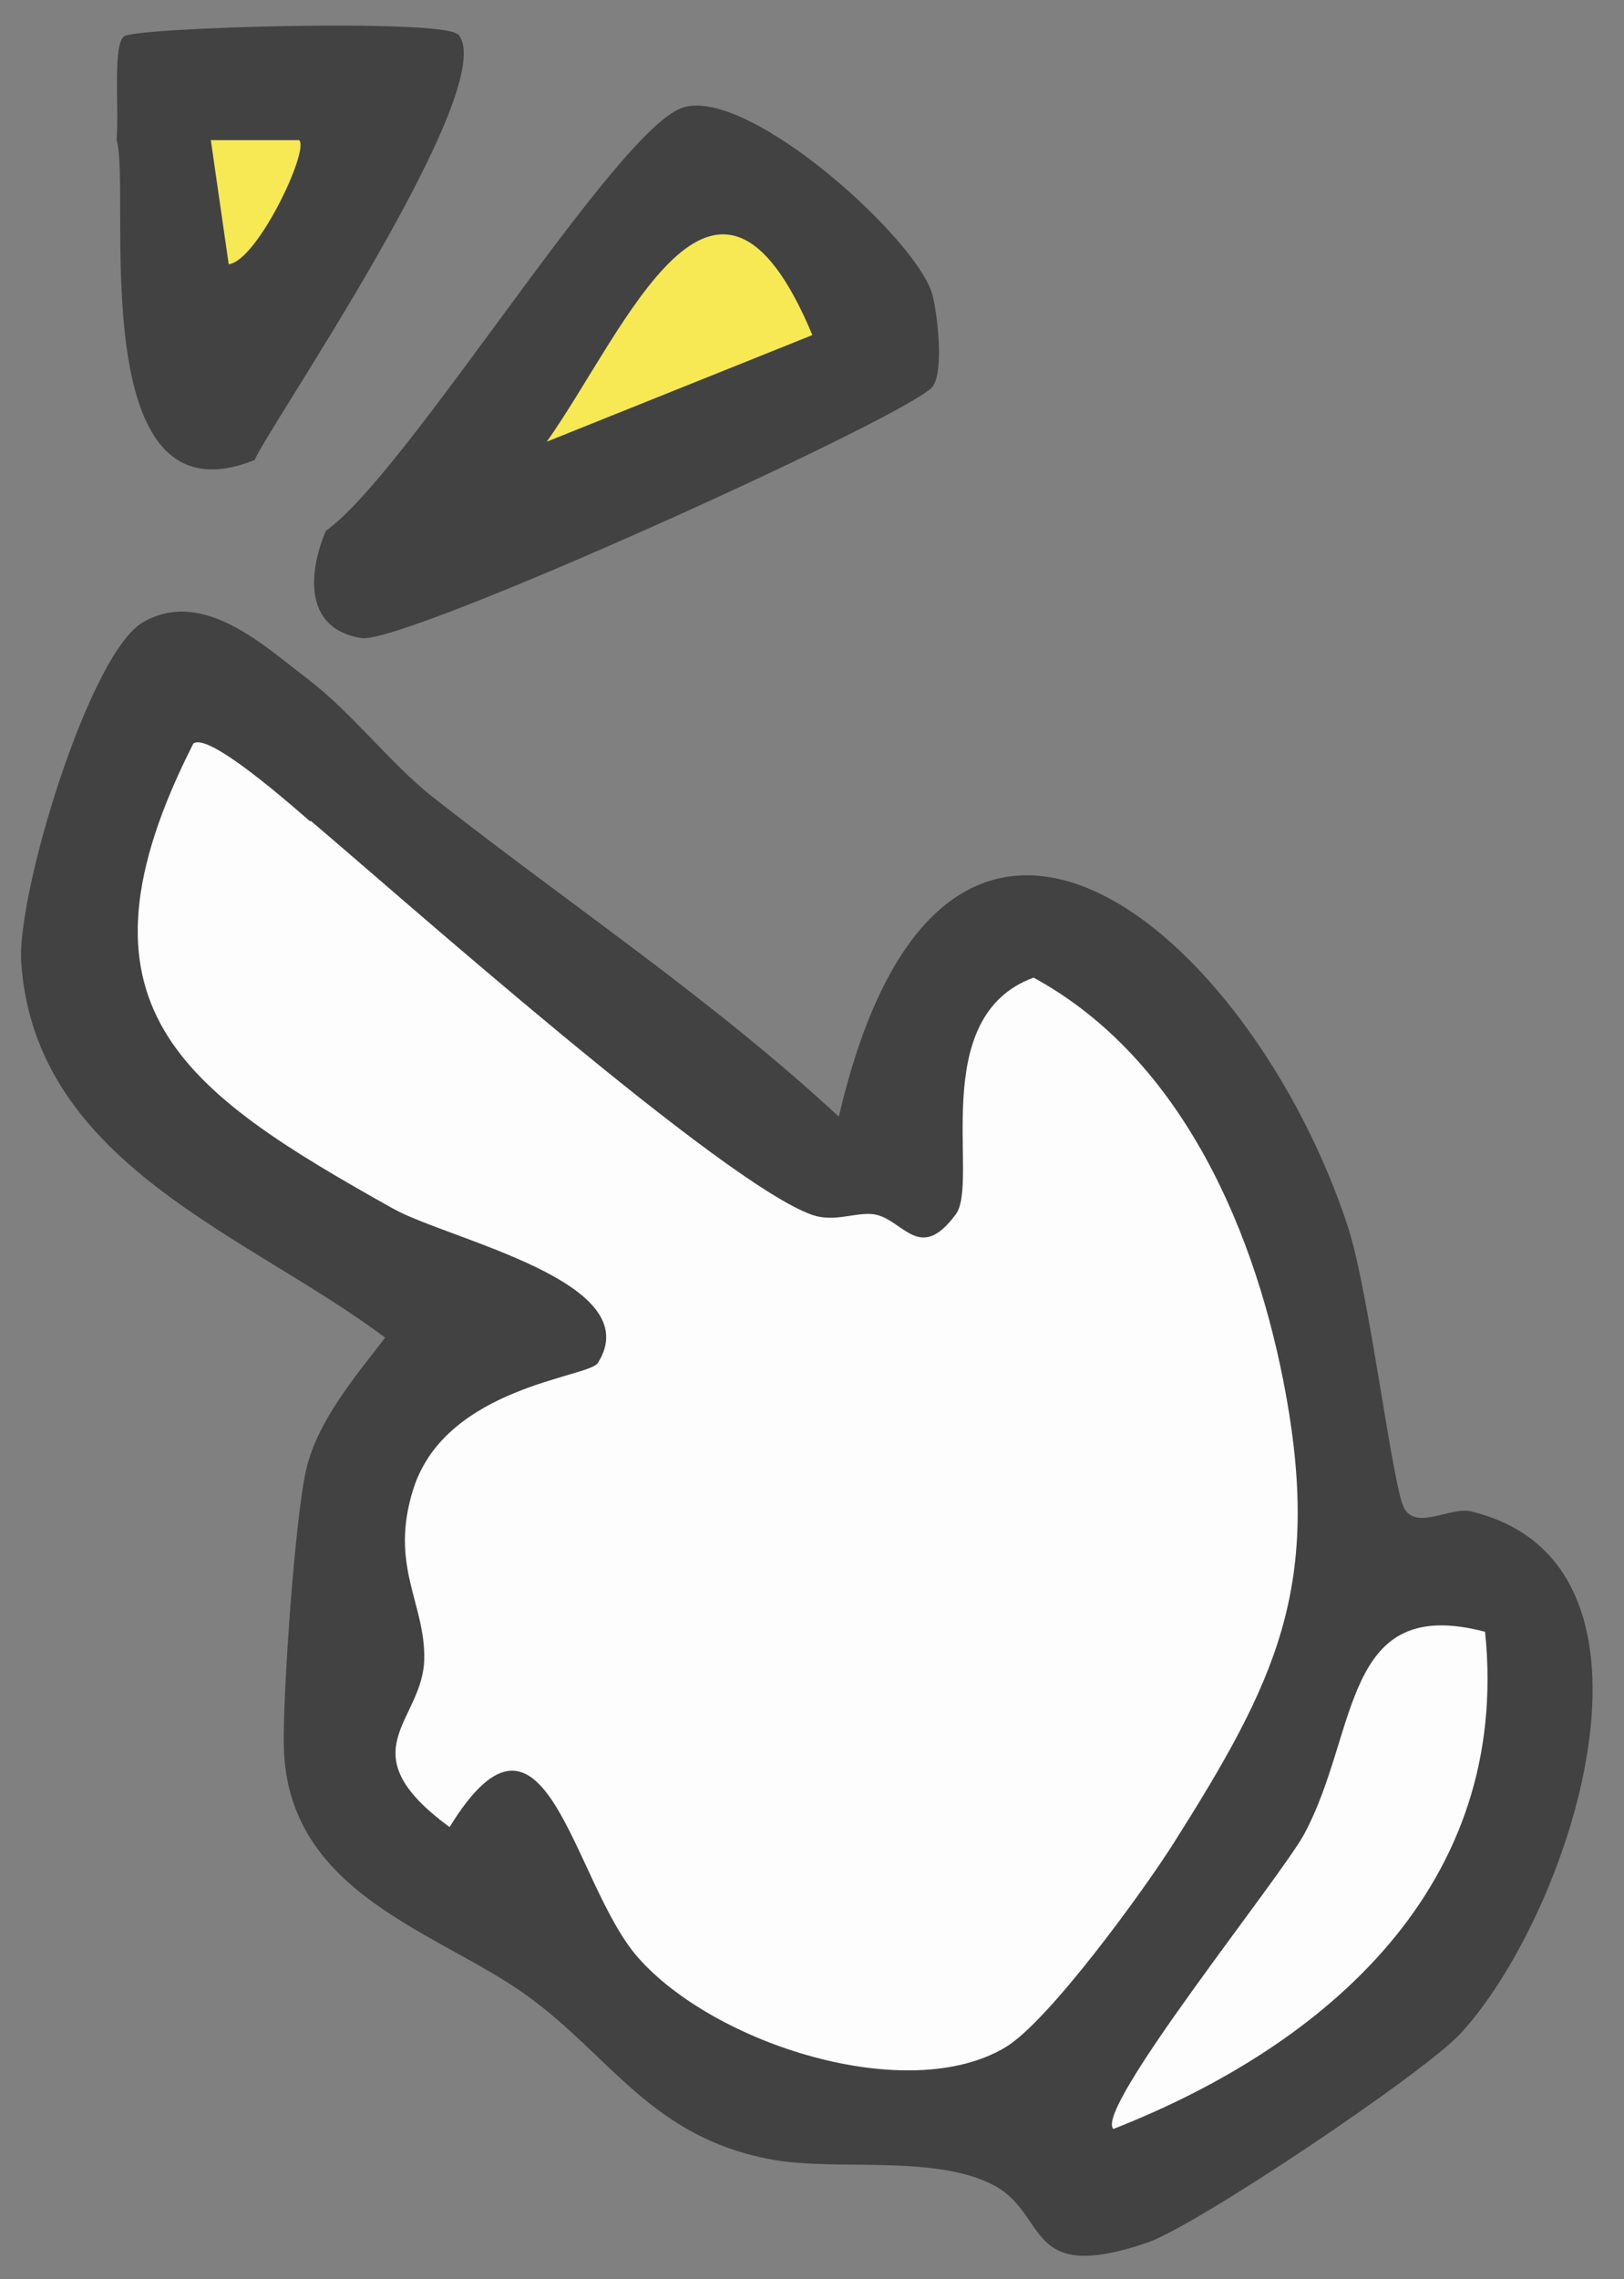
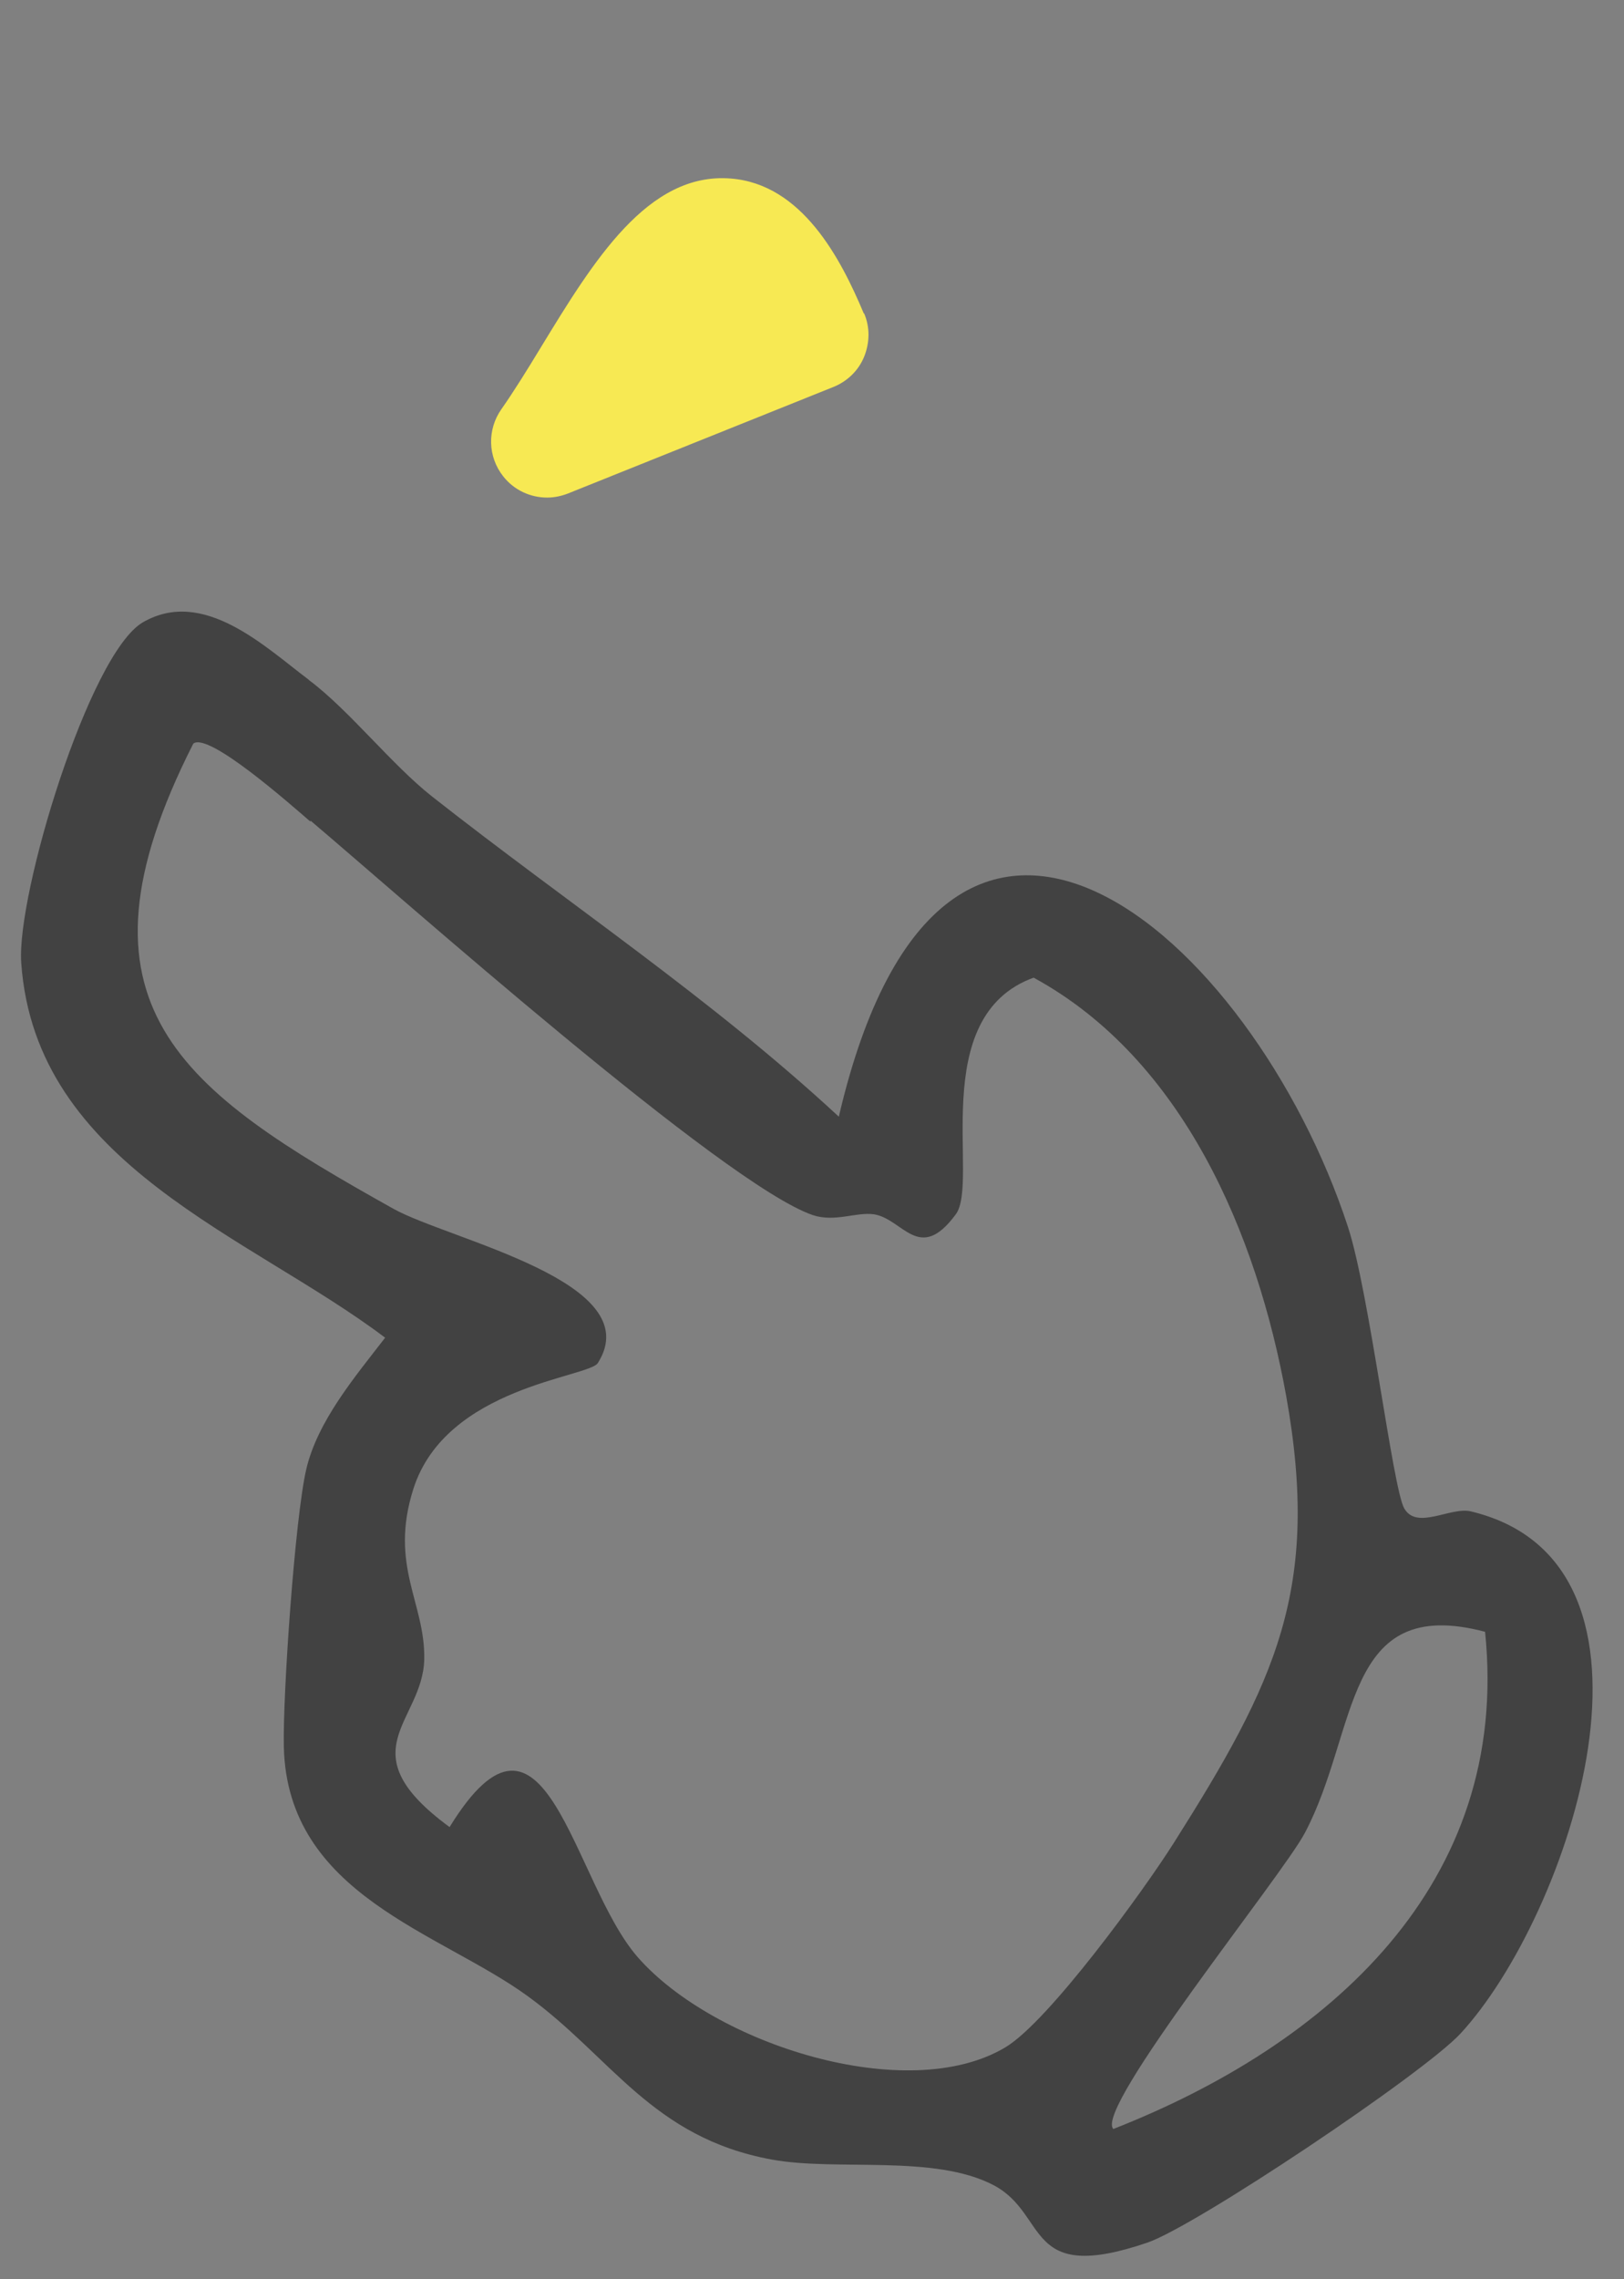
<svg xmlns="http://www.w3.org/2000/svg" id="_レイヤー_1" data-name="レイヤー_1" version="1.1" viewBox="0 0 43.6 61.15">
  <rect x="0" y="0" width="43.6" height="61.15" fill="#808080" stroke="none" />
  <defs>
    <style>
      .st0 {
        fill: #f7e953;
      }

      .st1 {
        fill: #424242;
      }

      .st2 {
        fill: #fdfdfd;
      }
    </style>
  </defs>
-   <path class="st2" d="M41.36,43.62c-.06-.62-.51-1.14-1.11-1.29-2.03-.54-3.31-.05-4.15.82.35-1.72.33-3.59-.1-5.95-.61-3.38-2.41-9.48-7.54-12.27-.38-.21-.82-.24-1.23-.09-2.96,1.08-2.92,4.32-2.89,6.06,0,.13,0,.28,0,.42-.19-.09-.41-.16-.66-.2-.43-.07-.8,0-1.1.04-.11.02-.27.04-.29.05-1.73-.59-8.81-6.7-11.47-9-.62-.54-1.15-.99-1.52-1.31h0l-.17-.14c-2.19-1.88-3.6-2.95-4.86-1.99-.18.14-.32.31-.42.51-4.4,8.67.88,11.61,5.98,14.46.47.26,1.11.5,1.86.78.62.23,1.84.68,2.58,1.1-1.48.47-3.81,1.41-4.59,3.86-.55,1.71-.22,2.95.02,3.85.12.44.21.79.2,1.15,0,.2-.13.46-.27.76-.7,1.48-1,3.1,1.57,4.98.34.25.76.34,1.17.26.41-.08.77-.33.99-.69.13-.21.24-.37.33-.49.24.4.51,1,.7,1.4.46,1,.95,2.03,1.62,2.8,1.79,2.03,5.29,3.54,8.35,3.54,1.26,0,2.44-.25,3.4-.82.38-.23.83-.63,1.29-1.12-.91,1.55-.95,2.32-.24,3.05.29.3.68.46,1.08.46.18,0,.37-.03.55-.1,7.62-2.99,11.6-8.42,10.92-14.89Z" />
  <path class="st1" d="M8.3,18.25c1.07.8,2.22,2.27,3.3,3.12,3.65,2.87,7.51,5.43,10.92,8.59,2.83-12.15,11.1-4.89,13.67,2.96.57,1.74,1.2,7.01,1.51,7.55.34.59,1.24-.05,1.79.08,5.84,1.4,2.64,10.85-.28,14.01-.99,1.07-7.11,5.17-8.41,5.61-3.32,1.13-2.63-.75-4.12-1.54-1.6-.84-4.21-.37-5.96-.69-3.22-.59-4.31-2.76-6.56-4.39-2.37-1.72-6.45-2.71-6.54-6.69-.03-1.41.3-6.13.6-7.43s1.31-2.49,2.12-3.54c-3.64-2.75-9.39-4.62-9.77-10.06-.13-1.83,1.82-8.28,3.26-9.13,1.63-.95,3.29.66,4.45,1.53ZM8.33,22.04c-.49-.42-2.73-2.41-3.14-2.09-3.57,7.03-.32,9.3,5.37,12.48,1.51.84,6.87,1.96,5.49,4.14-.25.39-4.07.63-4.95,3.37-.66,2.07.32,3.06.29,4.58-.04,1.69-2.1,2.46.68,4.5,2.59-4.21,3.29,1.49,5.06,3.5,2.05,2.33,7.23,3.98,9.86,2.41,1.16-.69,3.71-4.2,4.52-5.48,2.74-4.33,3.95-6.82,3.02-12-.78-4.32-2.76-9.03-6.78-11.22-2.89,1.05-1.44,5.48-2.09,6.35-.98,1.33-1.41.13-2.19,0-.49-.07-1.05.22-1.65.02-2.37-.81-11.02-8.5-13.48-10.58ZM39.87,43.78c-3.84-1.01-3.38,2.65-4.84,5.4-.6,1.14-5.67,7.4-5.14,7.94,5.76-2.26,10.68-6.56,9.98-13.34Z" />
  <g>
    <path class="st0" d="M23.19,8.41c-.62-1.48-1.66-3.47-3.57-3.62-2.23-.18-3.69,2.22-5.1,4.53-.37.61-.73,1.19-1.06,1.66-.38.54-.37,1.27.05,1.8.29.37.73.57,1.18.57.19,0,.38-.04.56-.11l7.13-2.86c.37-.15.67-.44.82-.81s.16-.79,0-1.16Z" />
-     <path class="st0" d="M8.03,2.26h-2.37c-.44,0-.85.19-1.13.52-.29.33-.41.76-.35,1.2l.48,3.33c.11.75.75,1.29,1.48,1.29.06,0,.11,0,.17,0,1.93-.22,3.08-3.74,3.09-3.78.11-.35.45-1.42-.36-2.16-.28-.25-.63-.39-1-.39Z" />
  </g>
-   <path class="st1" d="M25.06,10.35c-.45.72-14.2,6.95-15.35,6.77-1.51-.23-1.47-1.68-.96-2.88,2.19-1.54,7.82-10.83,9.6-11.36s6.28,3.55,6.68,5.02c.15.57.3,2.01.03,2.44ZM21.81,8.99c-2.61-6.25-5.03-.1-7.13,2.86l7.13-2.86Z" />
-   <path class="st1" d="M12.29.91c1.26,1.33-5.25,10.8-5.45,11.43-4.67,1.89-3.3-7.31-3.71-8.58.07-.91-.11-2.59.21-2.79.38-.24,8.54-.47,8.94-.05ZM8.03,3.76h-2.37s.48,3.33.48,3.33c.77-.09,2.18-3.08,1.89-3.33Z" />
</svg>